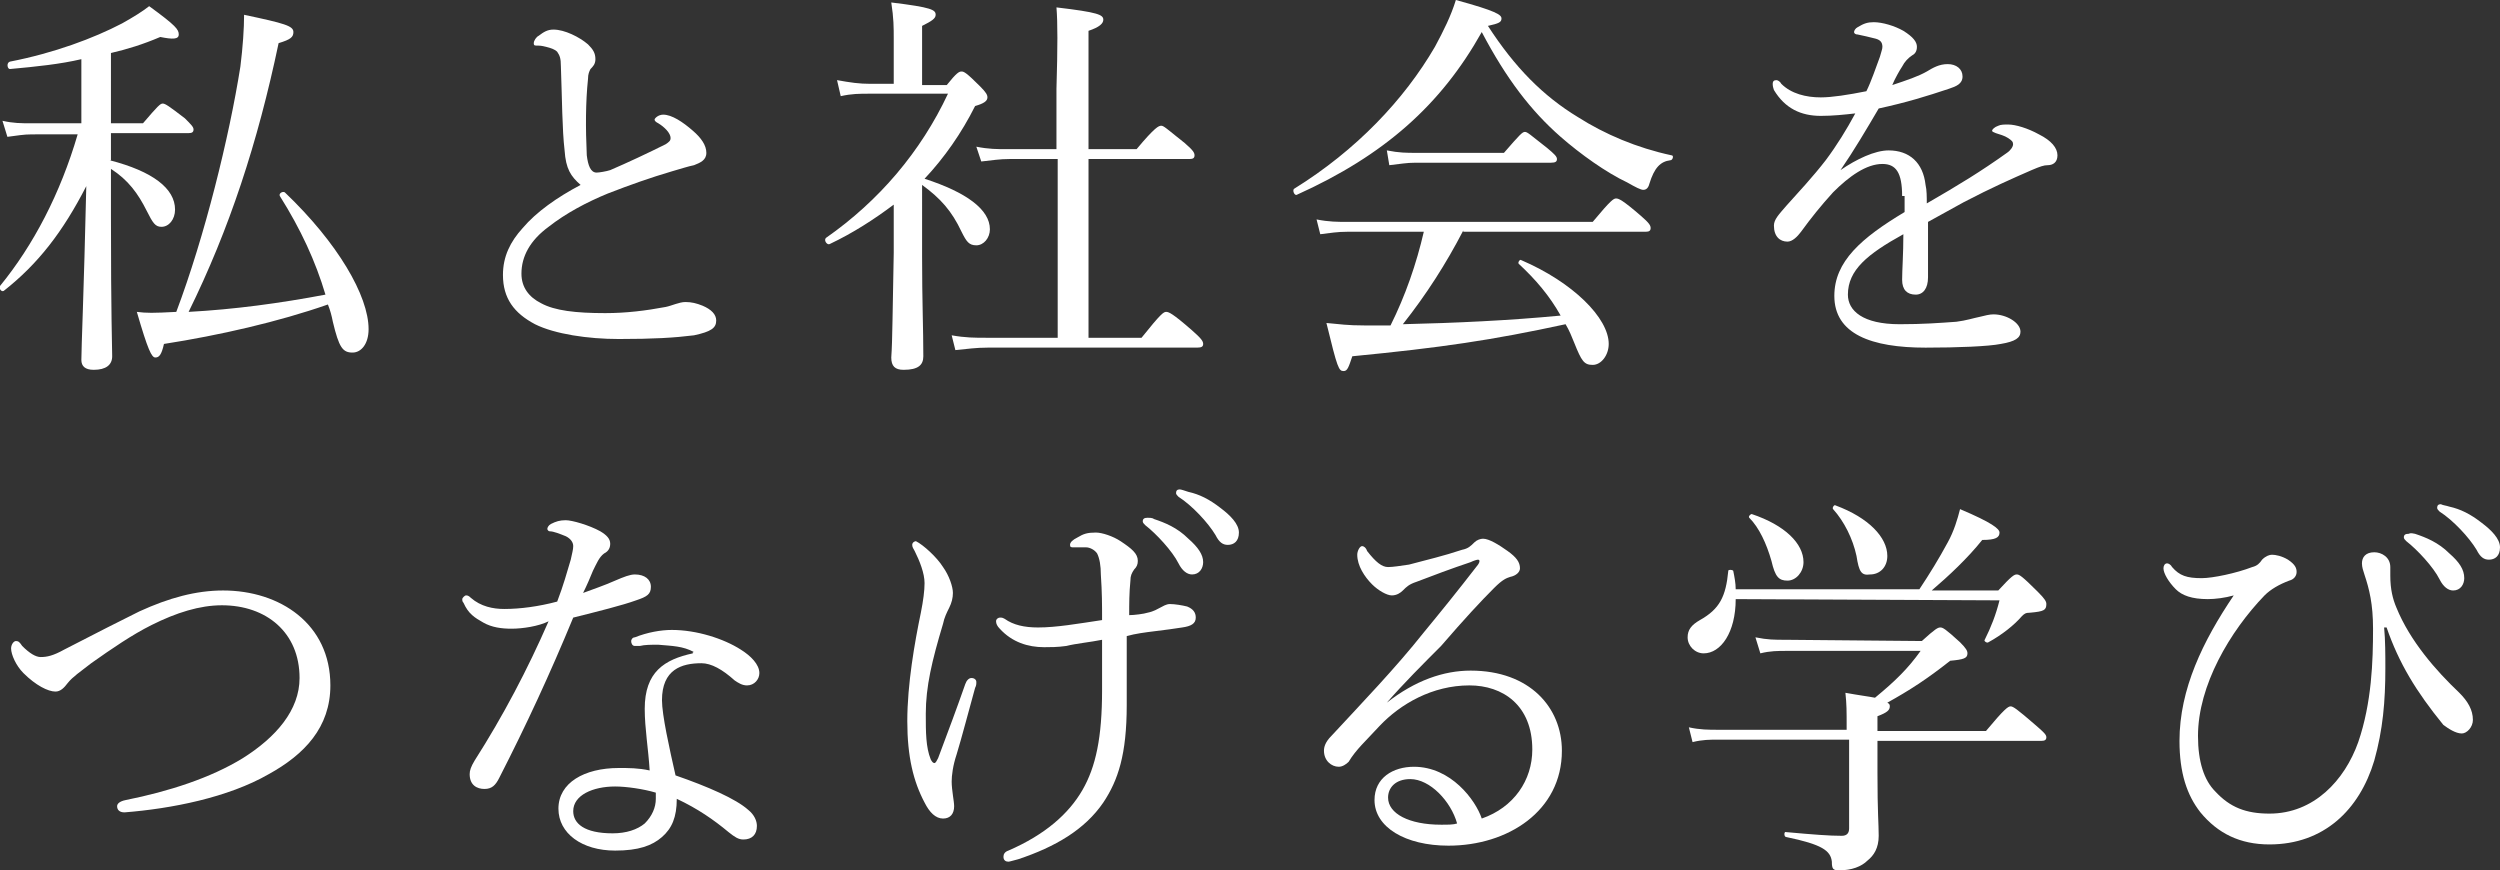
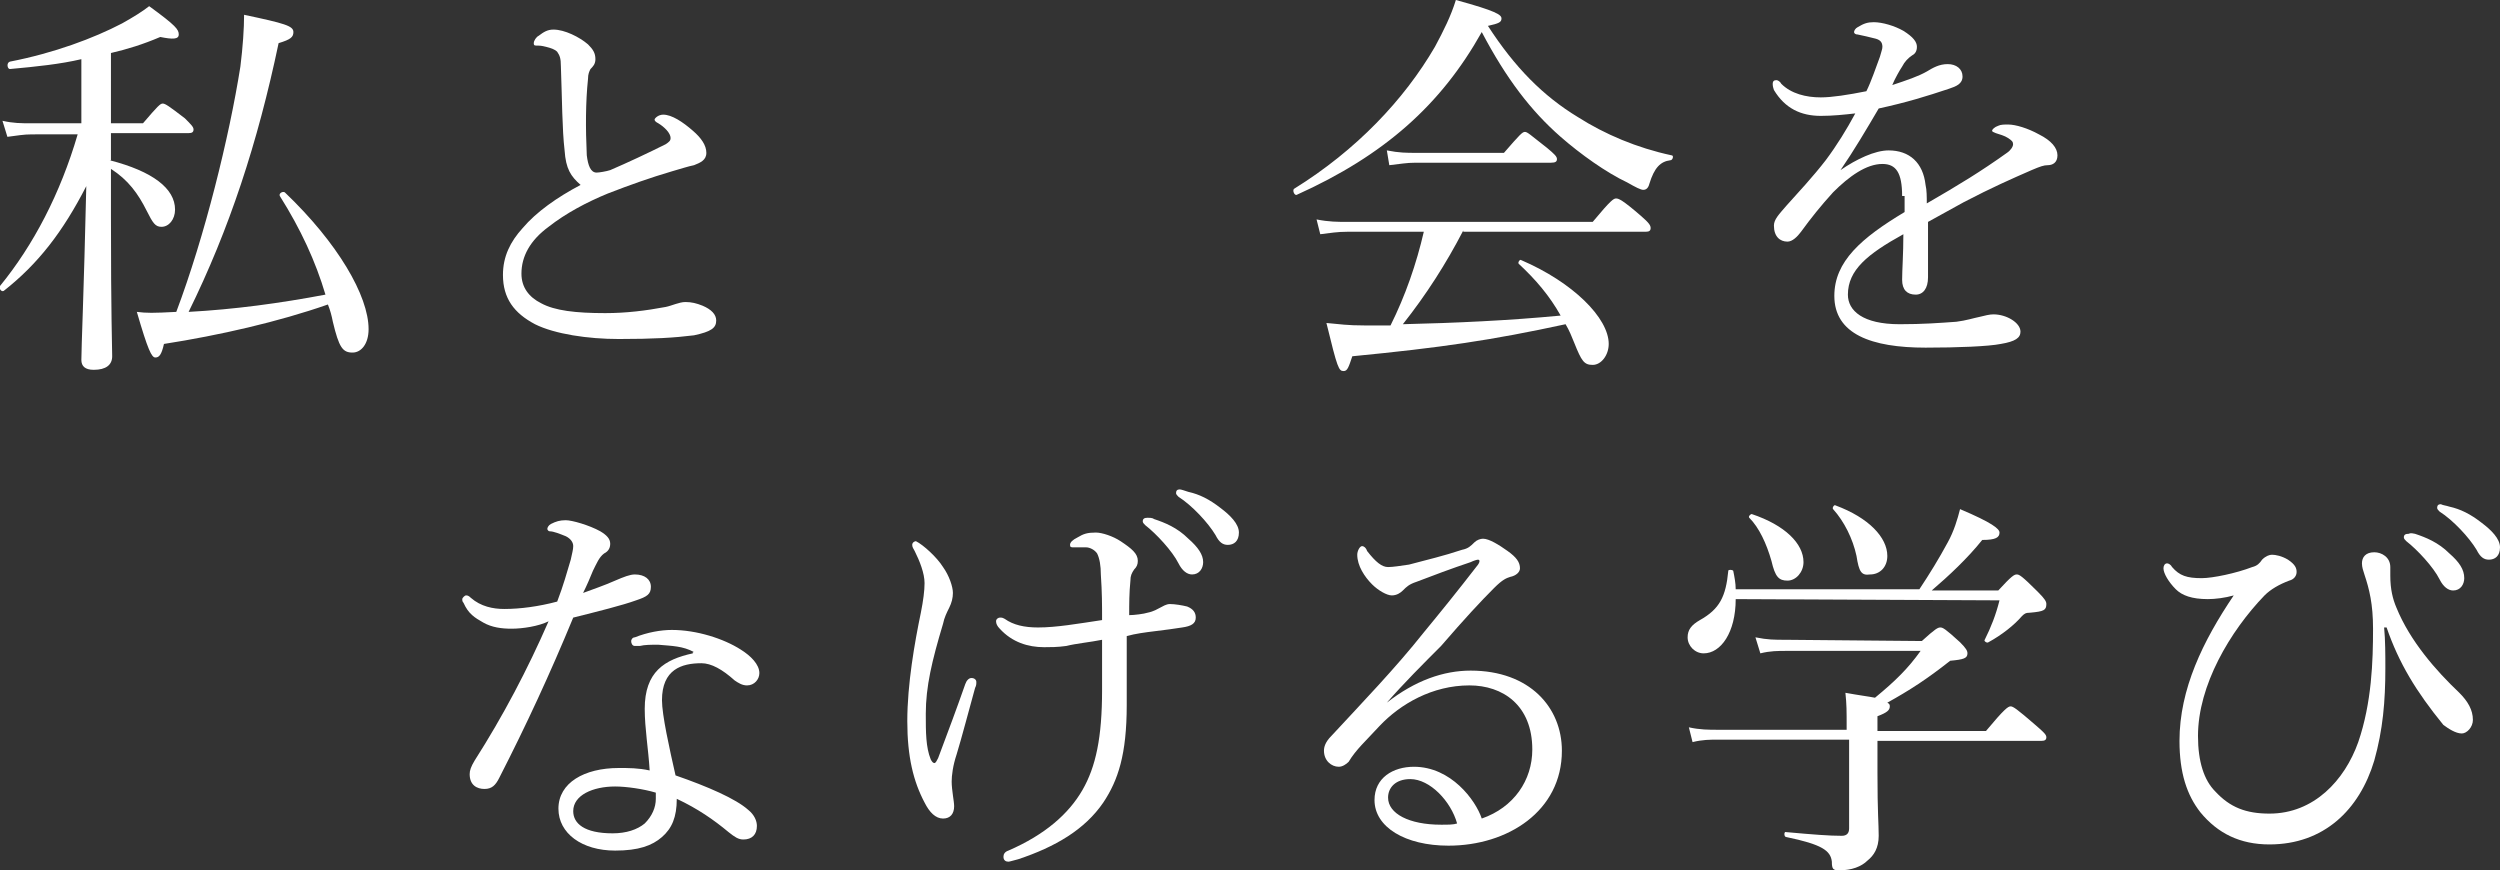
<svg xmlns="http://www.w3.org/2000/svg" version="1.1" id="main-txt6_x5F_2021" x="0px" y="0px" viewBox="0 0 202.8 70.6" style="enable-background:new 0 0 202.8 70.6;" xml:space="preserve">
  <rect x="0" y="0" width="202.8" height="70.6" fill="#333333" stroke="none" />
  <style type="text/css">
	.st0{fill:#FFFFFF;}
</style>
  <g>
    <path class="st0" d="M8.9,13c3.5,0.9,5.3,2.3,5.3,4c0,0.8-0.5,1.4-1.1,1.4c-0.5,0-0.7-0.3-1.2-1.3c-0.7-1.4-1.5-2.5-2.9-3.4v3.8   c0,8.3,0.1,10.6,0.1,11.4c0,0.7-0.5,1.1-1.5,1.1c-0.7,0-1-0.3-1-0.8c0-1,0.2-5.4,0.4-14.1c-1.9,3.7-3.9,6.3-6.7,8.5   c-0.2,0.1-0.4-0.2-0.3-0.4c2.7-3.3,4.9-7.5,6.3-12.3H2.6c-0.7,0-1.2,0.1-2,0.2L0.2,9.8C1.1,10,1.7,10,2.5,10h4.1V4.8   C4.9,5.2,3,5.4,0.8,5.6c-0.2,0-0.3-0.5,0-0.6c3.6-0.7,6.8-1.9,9.1-3.1c0.9-0.5,1.7-1,2.2-1.4c2.2,1.6,2.4,1.9,2.4,2.3S14,3.2,13,3   c-1.4,0.6-2.7,1-4,1.3V10h2.6c1.2-1.4,1.4-1.6,1.6-1.6c0.2,0,0.5,0.2,1.8,1.2c0.5,0.5,0.7,0.7,0.7,0.9s-0.1,0.3-0.4,0.3H9V13H8.9z    M22.7,15.9c-0.1-0.2,0.2-0.4,0.4-0.3c4.3,4.1,6.8,8.4,6.8,11.1c0,1.2-0.6,1.9-1.3,1.9c-0.8,0-1.1-0.4-1.6-2.5   c-0.1-0.5-0.2-0.9-0.4-1.4c-4,1.4-8.8,2.5-13.3,3.2c-0.2,0.9-0.4,1.1-0.7,1.1s-0.6-0.6-1.5-3.7c0.8,0.1,1.3,0.1,3.2,0   c2.3-6.1,4.3-14.2,5.2-19.9c0.2-1.6,0.3-3.1,0.3-4.2c3.3,0.7,4,0.9,4,1.4c0,0.4-0.2,0.6-1.2,0.9c-1.7,8.1-4,15.1-7.3,21.8   c3.7-0.2,7.4-0.7,11.1-1.4C25.6,21.2,24.4,18.6,22.7,15.9z" />
    <path class="st0" d="M45.8,12.2c-0.2-1.7-0.2-4.1-0.3-6.8c0-0.7-0.1-0.9-0.3-1.2C45,4,44.7,3.9,44.3,3.8s-0.5-0.1-0.8-0.1   c-0.2,0-0.2-0.1-0.2-0.2c0-0.2,0.2-0.5,0.4-0.6c0.4-0.3,0.7-0.5,1.2-0.5c0.9,0,2.1,0.6,2.8,1.2c0.4,0.4,0.6,0.7,0.6,1.2   c0,0.4-0.2,0.6-0.4,0.8c-0.1,0.2-0.2,0.4-0.2,0.8c-0.2,1.9-0.2,4-0.1,6.2c0.1,0.8,0.3,1.4,0.8,1.4c0.2,0,0.8-0.1,1.1-0.2   c1.4-0.6,3.1-1.4,4.5-2.1c0.3-0.2,0.4-0.3,0.4-0.5c0-0.4-0.5-0.9-1-1.2c-0.2-0.1-0.3-0.2-0.3-0.3s0.3-0.4,0.7-0.4   c0.7,0,1.6,0.6,2.4,1.3c0.7,0.6,1.1,1.2,1.1,1.8s-0.5,0.8-1,1c-0.5,0.1-1.1,0.3-1.8,0.5c-1.7,0.5-3.4,1.1-5.2,1.8   c-1.7,0.7-3.4,1.6-4.8,2.7c-1.5,1.1-2.2,2.4-2.2,3.8c0,1.1,0.6,1.9,1.6,2.4c1.1,0.6,2.8,0.8,5.2,0.8c1.7,0,3.3-0.2,4.9-0.5   c0.5-0.1,1.1-0.4,1.6-0.4s0.9,0.1,1.4,0.3c0.7,0.3,1.1,0.7,1.1,1.2c0,0.6-0.4,0.9-1.8,1.2c-1.6,0.2-3.3,0.3-6.1,0.3   c-2.5,0-5.2-0.4-6.8-1.2c-1.7-0.9-2.6-2.1-2.6-4c0-1.5,0.6-2.7,1.6-3.8c1.1-1.3,2.8-2.5,4.7-3.5C46.3,14.3,45.9,13.7,45.8,12.2z" />
-     <path class="st0" d="M74.8,20.8c0,3.7,0.1,5.8,0.1,8.1c0,0.7-0.4,1.1-1.6,1.1c-0.7,0-1-0.3-1-1c0.1-1.4,0.1-3.7,0.2-8.5   c0-1.3,0-2.6,0-3.9c-1.6,1.2-3.3,2.3-5.2,3.2c-0.2,0.1-0.5-0.3-0.3-0.5c4.3-3,7.7-7,9.9-11.7h-6.3c-0.9,0-1.5,0-2.4,0.2l-0.3-1.3   c1.1,0.2,1.8,0.3,2.7,0.3h1.9V3.2c0-1,0-1.7-0.2-3c3.3,0.4,3.6,0.6,3.6,1c0,0.3-0.3,0.5-1.1,0.9v4.8h2c0.8-1,1-1.1,1.2-1.1   s0.4,0.1,1.5,1.2c0.5,0.5,0.6,0.7,0.6,0.9c0,0.3-0.3,0.5-1,0.7c-1.1,2.2-2.5,4.2-4.1,5.9c3.4,1.1,5.3,2.5,5.3,4.1   c0,0.7-0.5,1.3-1.1,1.3s-0.8-0.3-1.2-1.1c-0.8-1.7-1.7-2.7-3.2-3.8C74.8,15,74.8,20.8,74.8,20.8z M92.6,27.4c1.6-2,1.8-2.1,2-2.1   s0.5,0.1,2.1,1.5c0.8,0.7,0.9,0.9,0.9,1.1s-0.1,0.3-0.5,0.3h-17c-0.9,0-1.6,0.1-2.6,0.2l-0.3-1.2c1.1,0.2,1.9,0.2,2.8,0.2h5.8V12.9   h-3.9c-0.8,0-1.4,0.1-2.3,0.2l-0.4-1.2c1,0.2,1.7,0.2,2.5,0.2h4V7.2c0.1-3.4,0.1-5.4,0-6.6c3.4,0.4,3.8,0.6,3.8,1   c0,0.3-0.3,0.6-1.2,0.9v9.6h3.9c1.5-1.8,1.8-1.9,2-1.9s0.4,0.2,1.9,1.4c0.7,0.6,0.8,0.8,0.8,1s-0.1,0.3-0.4,0.3h-8.2v14.5H92.6z" />
    <path class="st0" d="M128,9.5c2.2,1.4,4.8,2.5,7.6,3.1c0.2,0,0.1,0.4-0.1,0.4c-0.8,0.1-1.3,0.6-1.7,1.9c-0.1,0.4-0.3,0.5-0.5,0.5   s-0.6-0.2-1.3-0.6c-1.7-0.8-3.8-2.3-5.4-3.7c-2.4-2.1-4.4-4.7-6.4-8.5c-3.3,5.9-7.9,10-15,13.2c-0.2,0.1-0.4-0.4-0.2-0.5   c5-3.1,8.9-7.2,11.4-11.5c0.7-1.3,1.3-2.5,1.7-3.8c3.3,0.9,3.7,1.2,3.7,1.5s-0.2,0.4-1.1,0.6C122.9,5.5,125.2,7.8,128,9.5z    M118.7,18.7c-1.4,2.7-3,5.2-4.9,7.6c4.3-0.1,8.6-0.3,12.8-0.7c-0.9-1.6-2-2.9-3.4-4.2c-0.1-0.1,0.1-0.4,0.2-0.3   c4.2,1.8,7.1,4.7,7.1,6.8c0,0.9-0.6,1.7-1.3,1.7s-0.9-0.3-1.5-1.8c-0.2-0.5-0.4-1-0.7-1.5c-6,1.3-10.1,1.9-17.3,2.6   c-0.3,0.9-0.4,1.2-0.7,1.2c-0.4,0-0.5-0.2-1.4-3.9c1.1,0.1,1.7,0.2,3.1,0.2c0.7,0,1.4,0,2.1,0c1.2-2.4,2.1-5,2.7-7.6h-6.2   c-0.8,0-1.4,0.1-2.2,0.2l-0.3-1.2c1,0.2,1.7,0.2,2.6,0.2h19.8c1.5-1.8,1.7-1.9,1.9-1.9s0.5,0.1,2,1.4c0.7,0.6,0.8,0.8,0.8,1   s-0.1,0.3-0.4,0.3h-14.8V18.7z M112.5,12.2c1,0.2,1.6,0.2,2.4,0.2h7.1c1.3-1.5,1.5-1.7,1.7-1.7s0.4,0.2,1.8,1.3   c0.6,0.5,0.8,0.7,0.8,0.9s-0.1,0.3-0.5,0.3h-11c-0.7,0-1.2,0.1-2.1,0.2L112.5,12.2z" />
    <path class="st0" d="M154.3,15.9c0-1.9-0.5-2.6-1.6-2.6c-1.3,0-2.7,1-4,2.3c-1,1.1-1.8,2.1-2.6,3.2c-0.3,0.4-0.7,0.8-1.1,0.8   c-0.6,0-1.1-0.4-1.1-1.3c0-0.5,0.4-0.9,1-1.6c0.9-1,2.2-2.4,3.2-3.7c0.9-1.2,1.7-2.5,2.4-3.8c-0.9,0.1-1.8,0.2-2.8,0.2   c-1.6,0-2.9-0.6-3.8-2.1c-0.1-0.3-0.1-0.4-0.1-0.5c0-0.2,0.1-0.3,0.3-0.3c0.1,0,0.3,0.1,0.4,0.3c0.8,0.8,2,1.1,3.2,1.1   c0.9,0,2.2-0.2,3.7-0.5c0.4-0.8,0.8-2,1.1-2.8c0.1-0.4,0.2-0.6,0.2-0.8c0-0.4-0.2-0.6-0.7-0.7c-0.4-0.1-0.8-0.2-1.3-0.3   c-0.2,0-0.3-0.1-0.3-0.2c0-0.1,0.1-0.3,0.3-0.4c0.5-0.3,0.8-0.4,1.3-0.4c0.7,0,1.7,0.3,2.4,0.7c0.8,0.5,1.1,0.9,1.1,1.3   s-0.2,0.6-0.4,0.7c-0.3,0.2-0.6,0.5-0.8,0.9c-0.2,0.3-0.6,1-0.8,1.5c1.2-0.4,2.1-0.7,2.8-1.1c0.5-0.3,1-0.6,1.7-0.6s1.2,0.4,1.2,1   s-0.5,0.8-1.1,1c-1.8,0.6-3.4,1.1-5.7,1.6c-1,1.7-2,3.4-3.1,5c1.3-0.9,2.8-1.6,3.9-1.6c1.7,0,2.8,1,3,2.8c0.1,0.4,0.1,1,0.1,1.5   c2.6-1.5,4.4-2.6,6.5-4.1c0.3-0.2,0.5-0.5,0.5-0.7s-0.1-0.3-0.4-0.5c-0.3-0.2-0.7-0.3-1-0.4c-0.2-0.1-0.3-0.1-0.3-0.2   c0-0.1,0.2-0.3,0.5-0.4c0.2-0.1,0.5-0.1,0.8-0.1c0.6,0,1.6,0.3,2.5,0.8c1,0.5,1.5,1.1,1.5,1.7c0,0.6-0.4,0.8-0.8,0.8   c-0.3,0-0.6,0.1-1.3,0.4c-1.6,0.7-3.2,1.4-5.5,2.6c-0.9,0.5-2,1.1-2.9,1.6c0,1.5,0,2.9,0,4.5c0,0.9-0.4,1.4-1,1.4   c-0.7,0-1.1-0.4-1.1-1.2c0-0.8,0.1-2.1,0.1-3.7c-2.9,1.6-4.5,2.9-4.5,4.9c0,1.3,1.2,2.4,4.2,2.4c1.9,0,3.2-0.1,4.6-0.2   c0.8-0.1,1.4-0.3,1.9-0.4c0.4-0.1,0.8-0.2,1.1-0.2c1.1,0,2.2,0.7,2.2,1.4c0,0.5-0.4,0.8-1.6,1c-1,0.2-3.5,0.3-6.1,0.3   c-4.4,0-7.4-1.1-7.4-4.2c0-2.8,2.2-4.7,5.7-6.8v-1.3H154.3z" />
-     <path class="st0" d="M26.8,55.6c0,3.4-2.1,5.6-5,7.2c-3.3,1.9-7.9,2.8-11.7,3.1c-0.4,0-0.6-0.2-0.6-0.5c0-0.2,0.2-0.4,0.7-0.5   c3.5-0.7,6.9-1.8,9.5-3.4c2.7-1.7,4.6-3.9,4.6-6.5c0-3.7-2.7-5.9-6.3-5.9c-1.8,0-3.7,0.6-5.7,1.6c-1.6,0.8-3.2,1.9-4.9,3.1   c-0.9,0.7-1.5,1.1-1.9,1.6c-0.3,0.4-0.6,0.7-1,0.7c-0.6,0-1.6-0.5-2.6-1.5c-0.6-0.6-1-1.5-1-2c0-0.3,0.2-0.6,0.4-0.6   s0.3,0.1,0.5,0.4c0.6,0.6,1.1,0.9,1.5,0.9c0.5,0,1-0.1,1.9-0.6c2.7-1.4,4.5-2.3,6.1-3.1c2.4-1.1,4.6-1.7,6.8-1.7   C22.7,47.9,26.8,50.6,26.8,55.6z" />
    <path class="st0" d="M41.5,51c-0.8,0-1.6-0.1-2.3-0.5s-1.2-0.7-1.6-1.6c-0.1-0.1-0.1-0.2-0.1-0.3s0.2-0.3,0.3-0.3s0.2,0,0.4,0.2   c0.8,0.7,1.8,0.9,2.7,0.9c1.3,0,2.8-0.2,4.3-0.6c0.5-1.3,0.8-2.4,1.1-3.4c0.1-0.5,0.2-0.8,0.2-1.1s-0.2-0.6-0.6-0.8   c-0.5-0.2-1-0.4-1.3-0.4c-0.1,0-0.2-0.1-0.2-0.2c0-0.1,0.1-0.3,0.3-0.4c0.4-0.2,0.7-0.3,1.2-0.3s1.9,0.4,2.8,0.9   c0.5,0.3,0.8,0.6,0.8,1c0,0.3-0.1,0.6-0.5,0.8c-0.4,0.3-0.6,0.8-0.9,1.4c-0.2,0.5-0.5,1.2-0.8,1.8c0.8-0.3,1.7-0.6,2.6-1   c0.7-0.3,1.2-0.5,1.6-0.5c0.8,0,1.3,0.4,1.3,1s-0.3,0.8-1.2,1.1c-1.1,0.4-3.1,0.9-5.1,1.4c-1.9,4.6-3.8,8.7-6,13   c-0.3,0.6-0.6,0.9-1.2,0.9c-0.6,0-1.2-0.3-1.2-1.2c0-0.3,0.1-0.6,0.4-1.1c2.3-3.6,4.3-7.4,6-11.3C43.7,50.8,42.4,51,41.5,51z    M56.3,52.9c-0.9-0.5-1.8-0.5-2.9-0.6c-0.6,0-1.1,0-1.5,0.1c-0.2,0-0.3,0-0.4,0c-0.2,0-0.3-0.2-0.3-0.4c0-0.1,0.1-0.3,0.3-0.3   c1-0.4,2.1-0.6,3-0.6c2,0,4.2,0.7,5.6,1.6c0.8,0.5,1.5,1.2,1.5,1.9c0,0.5-0.4,1-1,1c-0.4,0-0.7-0.2-1-0.4c-1-0.9-1.9-1.4-2.7-1.4   c-1.6,0-3.2,0.5-3.2,3c0,1.2,0.6,3.9,1.1,6.1c2.6,0.9,4.9,1.9,5.9,2.8c0.5,0.4,0.7,0.9,0.7,1.3c0,0.7-0.4,1.1-1.1,1.1   c-0.4,0-0.7-0.2-1.2-0.6c-1.2-1-2.5-1.9-4.2-2.7c0,1.5-0.4,2.4-1.2,3.1S51.8,69,49.9,69c-2.7,0-4.6-1.4-4.6-3.4   c0-2.1,2.1-3.3,4.9-3.3c0.8,0,1.6,0,2.5,0.2c-0.1-1.7-0.4-3.4-0.4-5c0-3,1.6-4,3.9-4.5v-0.1H56.3z M49.9,63.8c-1.8,0-3.4,0.7-3.4,2   c0,1,0.9,1.8,3.2,1.8c1.1,0,2-0.3,2.6-0.8c0.6-0.6,0.9-1.3,0.9-2c0-0.1,0-0.3,0-0.5C52.2,64,50.8,63.8,49.9,63.8z" />
    <path class="st0" d="M76.5,46c0.5,0.7,0.8,1.6,0.8,2.1c0,0.4-0.1,0.8-0.3,1.2c-0.2,0.4-0.4,0.8-0.5,1.3c-0.9,3-1.4,5.1-1.4,7.3   c0,1.5,0,2.7,0.4,3.7c0.1,0.2,0.2,0.3,0.3,0.3c0.1,0,0.2-0.2,0.3-0.4c0.9-2.4,1.5-4,2.2-6c0.1-0.3,0.3-0.5,0.5-0.5   c0.3,0,0.4,0.2,0.4,0.3c0,0.2,0,0.3-0.1,0.5c-0.5,1.8-1.1,4.1-1.5,5.4c-0.3,0.9-0.4,1.7-0.4,2.2c0,0.7,0.2,1.6,0.2,2   c0,0.6-0.3,1-0.9,1s-1.1-0.5-1.5-1.3c-0.9-1.7-1.4-3.7-1.4-6.6c0-3,0.6-6.4,1.1-8.8c0.2-1,0.3-1.8,0.3-2.4c0-0.8-0.4-1.8-0.8-2.6   c-0.1-0.2-0.2-0.3-0.2-0.5s0.2-0.3,0.3-0.3C74.9,44.2,76,45.2,76.5,46z M93.1,49.7c0.5-0.1,0.8-0.3,1-0.4c0.2-0.1,0.5-0.3,0.8-0.3   c0.4,0,1,0.1,1.4,0.2c0.5,0.2,0.7,0.5,0.7,0.9c0,0.5-0.4,0.7-1.1,0.8c-0.6,0.1-1.4,0.2-2.2,0.3c-0.8,0.1-1.6,0.2-2.3,0.4   c0,1.7,0,4.1,0,5.6c0,4-0.7,6.1-1.9,7.9c-1.5,2.2-3.9,3.6-6.9,4.6c-0.4,0.1-0.7,0.2-0.8,0.2c-0.2,0-0.4-0.1-0.4-0.4   c0-0.2,0.1-0.4,0.4-0.5c3-1.3,4.9-3,6-4.9s1.6-4.3,1.6-8.1c0-1.1,0-2.9,0-4.1c-1,0.2-2.1,0.3-2.9,0.5c-0.7,0.1-1.3,0.1-1.8,0.1   c-1.3,0-2.6-0.4-3.6-1.5c-0.2-0.2-0.3-0.4-0.3-0.6c0-0.2,0.2-0.3,0.3-0.3c0.2,0,0.2,0,0.4,0.1c0.7,0.5,1.6,0.7,2.7,0.7   c1.5,0,3.2-0.3,5.2-0.6c0-1.3,0-2.2-0.1-3.7c0-0.7-0.1-1.3-0.3-1.7c-0.2-0.3-0.6-0.5-0.9-0.5c-0.4,0-0.8,0-1,0s-0.3,0-0.3-0.2   s0.2-0.4,0.6-0.6c0.5-0.3,0.8-0.4,1.5-0.4c0.5,0,1.4,0.3,2,0.7c0.9,0.6,1.4,1,1.4,1.6c0,0.3-0.1,0.5-0.3,0.7   c-0.2,0.3-0.3,0.5-0.3,0.9c-0.1,1-0.1,1.9-0.1,2.8C92,49.9,92.8,49.8,93.1,49.7z M93.6,42.1c0.9,0.3,1.9,0.7,2.8,1.6   c0.8,0.7,1.2,1.3,1.2,1.9c0,0.5-0.3,1-0.9,1c-0.4,0-0.8-0.3-1.1-0.9c-0.5-1-1.8-2.4-2.7-3.1c-0.1-0.1-0.2-0.2-0.2-0.3   c0-0.2,0.1-0.3,0.4-0.3C93.2,42,93.5,42,93.6,42.1z M96.4,39.9c0.9,0.2,1.7,0.6,2.6,1.3c0.8,0.6,1.5,1.3,1.5,2s-0.4,1-0.9,1   c-0.4,0-0.7-0.2-1-0.8c-0.6-1-1.9-2.4-3-3.1c-0.1-0.1-0.2-0.2-0.2-0.3c0-0.2,0.1-0.3,0.3-0.3C95.8,39.7,96.1,39.8,96.4,39.9z" />
    <path class="st0" d="M112.5,57c2.3-1.8,4.6-2.6,6.8-2.6c4.8,0,7.4,3,7.4,6.5c0,4.9-4.4,7.7-9.2,7.7c-3.5,0-6-1.5-6-3.7   c0-1.8,1.5-2.7,3.2-2.7c3,0,5,2.7,5.5,4.2c2.6-0.9,4.1-3.1,4.1-5.6c0-3.6-2.4-5.2-5.1-5.2c-3,0-5.6,1.5-7.3,3.3   c-1.1,1.2-1.9,1.9-2.5,2.9c-0.2,0.2-0.5,0.4-0.8,0.4c-0.6,0-1.2-0.5-1.2-1.3c0-0.3,0.1-0.7,0.6-1.2c2.5-2.7,5.2-5.5,7.5-8.4   c1.4-1.7,2.7-3.3,4.4-5.5c0.2-0.3,0.1-0.4,0-0.4s-0.4,0.1-0.6,0.2c-1.5,0.5-3.1,1.1-4.4,1.6c-0.6,0.2-0.8,0.4-1.1,0.7   c-0.2,0.2-0.5,0.4-0.9,0.4s-1.1-0.4-1.6-0.9c-0.6-0.6-1.2-1.5-1.2-2.4c0-0.3,0.2-0.7,0.4-0.7c0.1,0,0.3,0.1,0.4,0.4   c0.7,0.9,1.2,1.3,1.7,1.3c0.4,0,1-0.1,1.7-0.2c1.5-0.4,2.8-0.7,4.3-1.2c0.5-0.1,0.7-0.3,1-0.6c0.2-0.2,0.5-0.3,0.7-0.3   c0.5,0,1.3,0.5,2,1s1,0.9,1,1.4c0,0.3-0.3,0.6-0.8,0.7c-0.3,0.1-0.6,0.2-1.3,0.9c-1.1,1.1-2.4,2.5-4.3,4.7   C115.5,53.8,113.8,55.5,112.5,57L112.5,57z M114.4,63.2c-1.2,0-1.8,0.7-1.8,1.5c0,1.3,1.7,2.2,4.3,2.2c0.6,0,1,0,1.3-0.1   C117.7,65,116,63.2,114.4,63.2z" />
    <path class="st0" d="M155.9,52c1.1-1,1.3-1.1,1.5-1.1s0.4,0.1,1.6,1.2c0.5,0.5,0.6,0.7,0.6,0.9c0,0.4-0.3,0.5-1.4,0.6   c-1.9,1.5-3.3,2.4-5.1,3.4c0.2,0.1,0.2,0.2,0.2,0.3c0,0.3-0.2,0.5-1,0.8v1.2h8.8c1.5-1.8,1.8-2,2-2s0.5,0.2,2,1.5   c0.7,0.6,0.9,0.8,0.9,1s-0.1,0.3-0.4,0.3h-13.3v2.6c0,3.3,0.1,4.1,0.1,5.1s-0.4,1.6-0.9,2c-0.5,0.5-1.3,0.8-2.3,0.8   c-0.5,0-0.6-0.1-0.6-0.7c-0.1-0.9-0.8-1.4-3.7-2c-0.2,0-0.2-0.5,0-0.4c2.2,0.2,3.5,0.3,4.5,0.3c0.4,0,0.6-0.2,0.6-0.6V60h-10.6   c-0.7,0-1.3,0-2.1,0.2L137,59c0.9,0.2,1.6,0.2,2.4,0.2h10.4c0-1.7,0-2-0.1-3c1.1,0.2,1.9,0.3,2.4,0.4c1.7-1.4,2.7-2.4,3.7-3.8H145   c-0.8,0-1.4,0-2.2,0.2l-0.4-1.3c1,0.2,1.5,0.2,2.5,0.2L155.9,52L155.9,52z M140.8,48.6c0,2.7-1.2,4.4-2.6,4.4   c-0.7,0-1.3-0.6-1.3-1.3c0-0.6,0.3-1,1-1.4c1.6-0.9,2.1-1.9,2.3-4c0-0.1,0.3-0.1,0.4,0c0.1,0.5,0.2,1,0.2,1.5h14.9   c0.8-1.2,1.6-2.5,2.3-3.8c0.5-0.9,0.8-1.9,1-2.7c2.6,1.1,3.2,1.6,3.2,1.9c0,0.4-0.3,0.6-1.4,0.6c-1.2,1.5-2.7,2.9-4.1,4.1h5.4   c1.1-1.2,1.3-1.3,1.5-1.3s0.4,0.1,1.7,1.4c0.6,0.6,0.7,0.8,0.7,1c0,0.5-0.2,0.6-1.3,0.7c-0.4,0-0.5,0.1-0.7,0.3   c-0.6,0.7-1.6,1.5-2.7,2.1c-0.1,0.1-0.4-0.1-0.3-0.2c0.5-1,0.9-2,1.2-3.2L140.8,48.6L140.8,48.6z M143.7,45.5   c-0.4-1.4-1-2.7-1.8-3.5c-0.1-0.1,0.1-0.3,0.2-0.3c2.7,0.9,4.2,2.4,4.2,3.9c0,0.8-0.6,1.5-1.3,1.5C144.3,47.1,144,46.8,143.7,45.5z    M150.6,45.1c-0.3-1.4-1-2.8-1.9-3.8c-0.1-0.1,0.1-0.4,0.2-0.3c2.7,1,4.2,2.6,4.2,4.1c0,0.9-0.6,1.5-1.4,1.5   C151,46.7,150.8,46.4,150.6,45.1z" />
    <path class="st0" d="M193.4,50.9c0.1,1,0.1,2.3,0.1,3.3c0,2.7-0.2,5-0.9,7.5c-1.2,4-4.1,6.8-8.5,6.8c-2.4,0-4.2-0.9-5.6-2.6   c-1.1-1.4-1.7-3.2-1.7-5.8c0-4.2,1.9-8.1,4.4-11.8c-0.7,0.2-1.5,0.3-2.1,0.3c-1.3,0-2.1-0.3-2.6-0.8c-0.6-0.6-1-1.3-1-1.7   c0-0.2,0.1-0.4,0.3-0.4c0.1,0,0.3,0.1,0.4,0.3c0.6,0.7,1.2,0.9,2.4,0.9c0.9,0,2.8-0.4,4.1-0.9c0.4-0.1,0.6-0.3,0.8-0.6   c0.3-0.3,0.6-0.4,0.8-0.4c0.3,0,0.8,0.1,1.3,0.4c0.6,0.4,0.7,0.7,0.7,1s-0.2,0.6-0.6,0.7c-0.8,0.3-1.5,0.7-2,1.2   c-2.8,2.9-5.4,7.3-5.4,11.4c0,2.1,0.5,3.6,1.4,4.5c1.2,1.3,2.5,1.8,4.4,1.8c3.6,0,6.1-2.7,7.2-5.8c1.1-3.2,1.2-6.6,1.2-9.2   c0-2-0.3-3.2-0.7-4.4c-0.1-0.3-0.2-0.6-0.2-0.9c0-0.5,0.3-0.9,1-0.9c0.6,0,1.3,0.4,1.3,1.2v0.7c0,1.1,0.2,1.9,0.5,2.6   c1.1,2.7,3.2,5.1,5.1,6.9c0.7,0.7,1.1,1.4,1.1,2.2c0,0.6-0.5,1.1-0.9,1.1c-0.5,0-1.1-0.4-1.5-0.7c-2.2-2.7-3.6-5-4.6-7.9H193.4z    M195.9,43.3c0.9,0.3,1.9,0.7,2.8,1.6c0.8,0.7,1.2,1.3,1.2,2c0,0.5-0.3,1-0.9,1c-0.4,0-0.8-0.3-1.1-0.9c-0.5-1-1.8-2.4-2.7-3.1   c-0.1-0.1-0.2-0.2-0.2-0.3c0-0.2,0.1-0.3,0.4-0.3C195.6,43.2,195.8,43.3,195.9,43.3z M198.7,41.1c0.9,0.2,1.7,0.6,2.6,1.3   c0.8,0.6,1.5,1.3,1.5,2s-0.4,1-0.9,1c-0.4,0-0.7-0.2-1-0.8c-0.6-1-1.9-2.4-3-3.1c-0.1-0.1-0.2-0.2-0.2-0.3c0-0.2,0.1-0.3,0.3-0.3   C198.2,41,198.4,41,198.7,41.1z" />
  </g>
</svg>